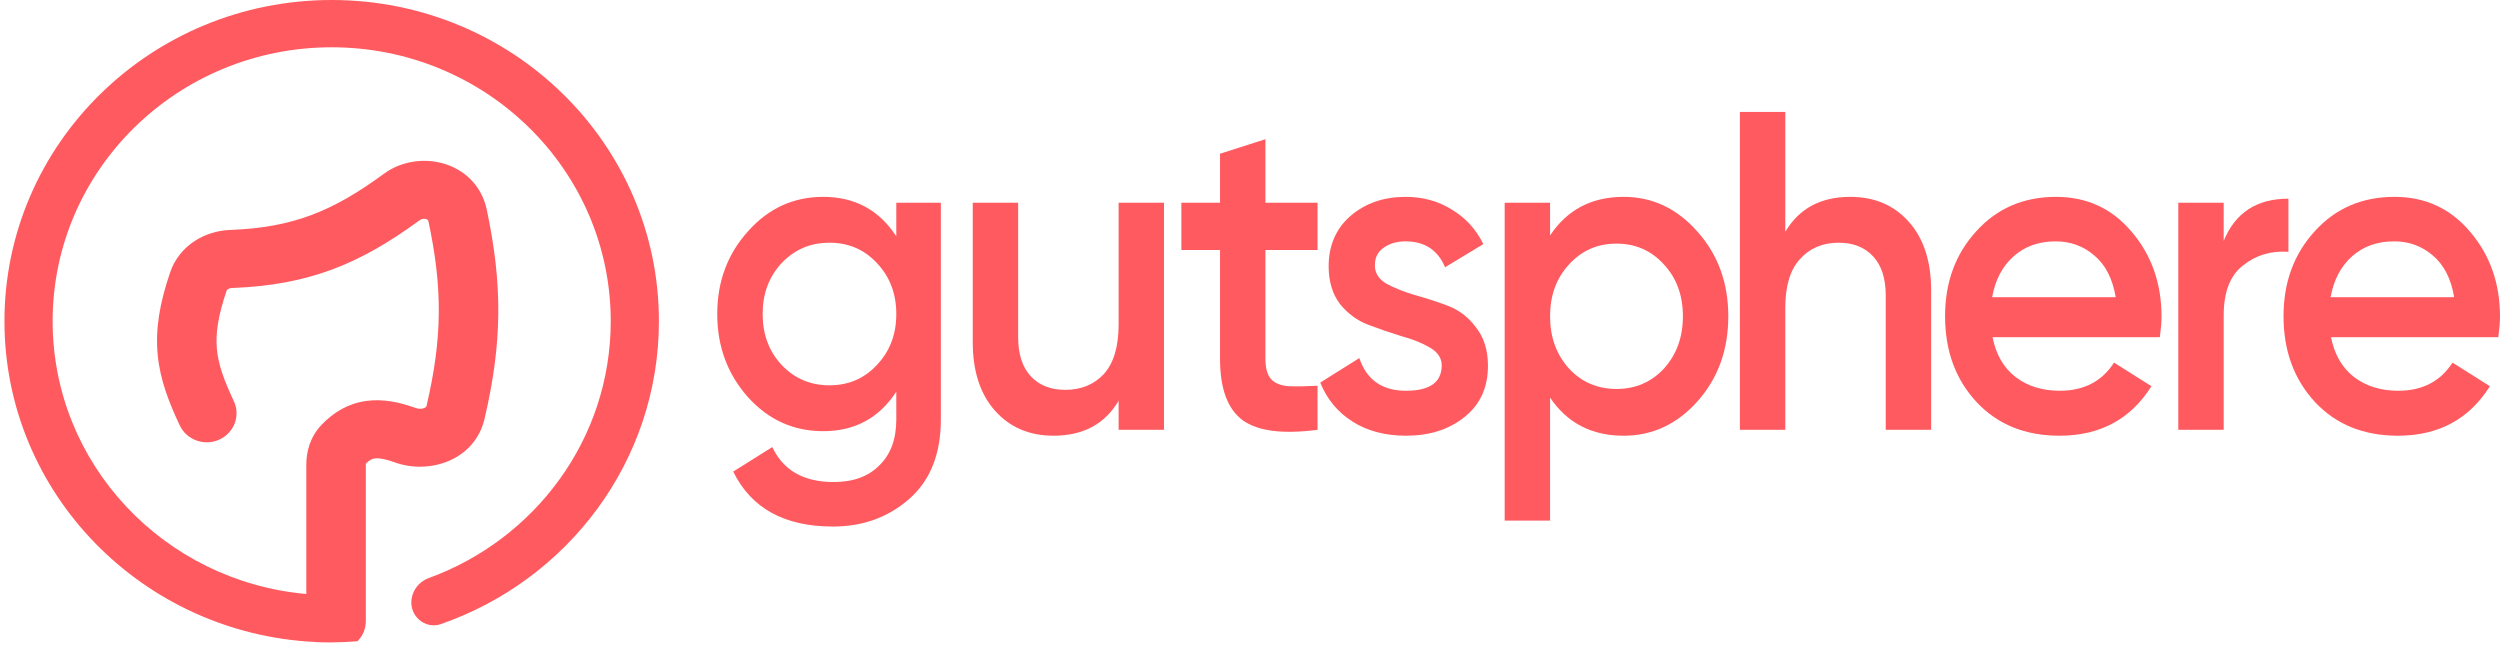
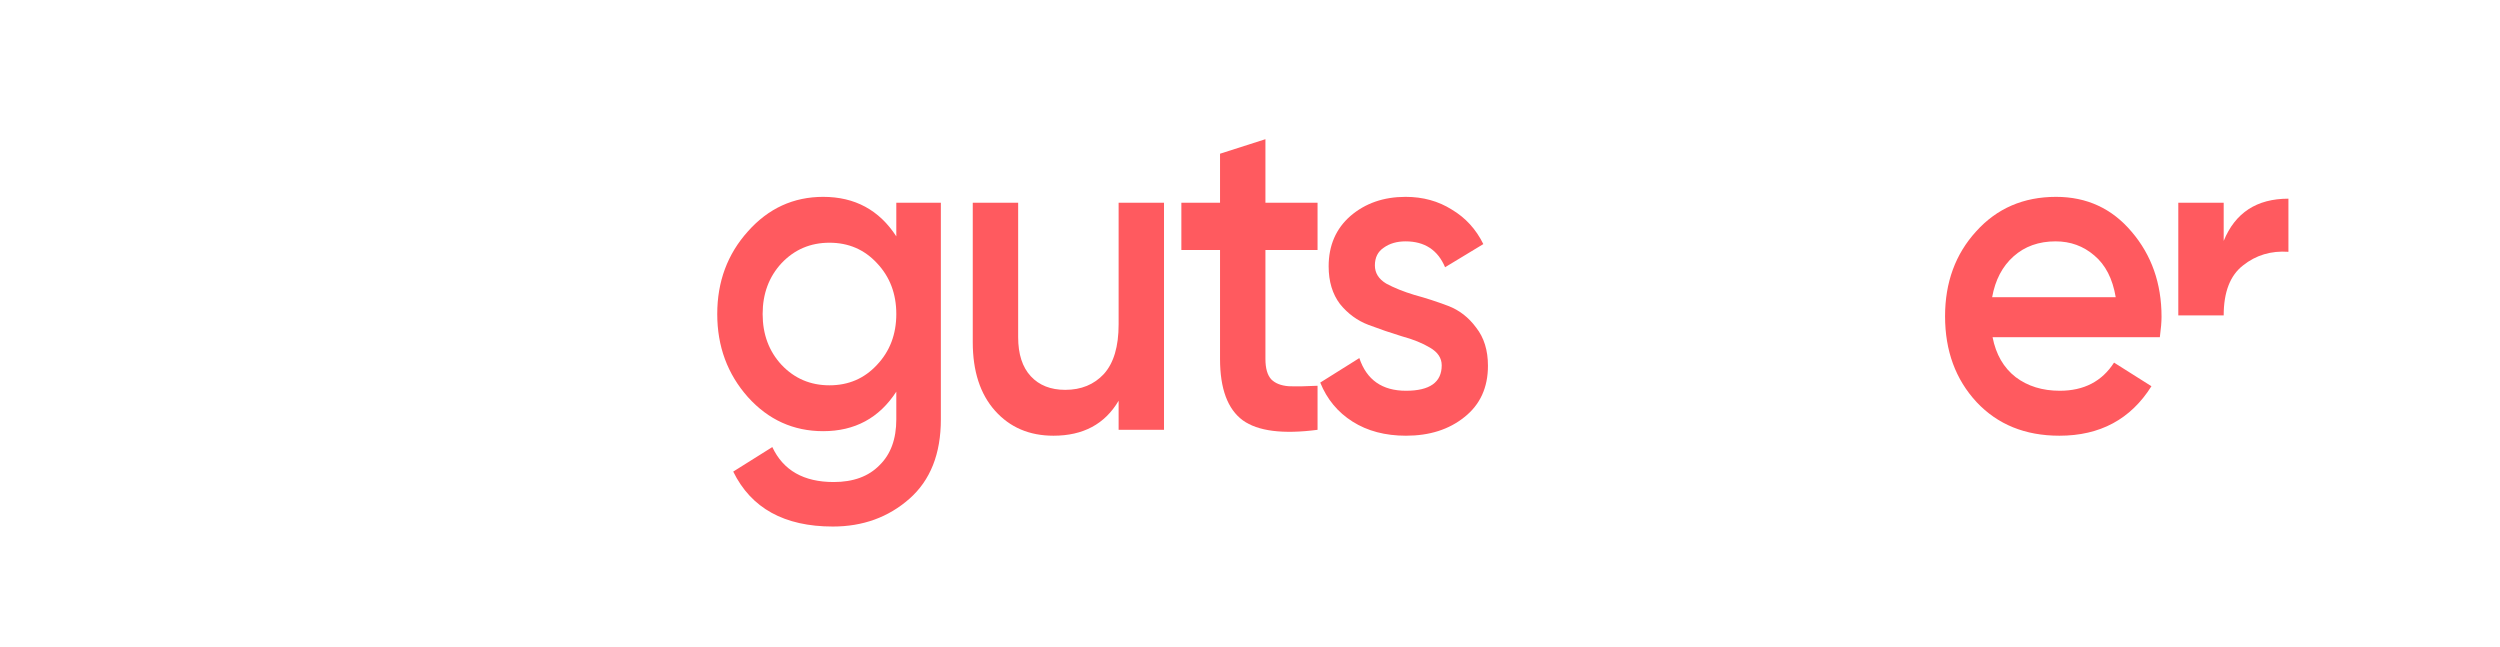
<svg xmlns="http://www.w3.org/2000/svg" width="603" height="156" viewBox="0 0 603 156" fill="none">
  <path d="M216.189 48.906H226.936V101.151C226.936 109.475 224.402 115.865 219.332 120.319C214.263 124.773 208.113 127 200.881 127C189.188 127 181.178 122.582 176.853 113.747L186.281 107.832C188.917 113.455 193.851 116.266 201.083 116.266C205.815 116.266 209.498 114.915 212.134 112.214C214.838 109.585 216.189 105.897 216.189 101.151V94.47C212.067 100.823 206.186 103.999 198.549 103.999C191.384 103.999 185.335 101.261 180.401 95.784C175.467 90.235 173 83.553 173 75.74C173 67.927 175.467 61.283 180.401 55.806C185.335 50.257 191.384 47.482 198.549 47.482C206.186 47.482 212.067 50.658 216.189 57.011V48.906ZM188.512 88.008C191.621 91.293 195.473 92.936 200.069 92.936C204.666 92.936 208.484 91.293 211.526 88.008C214.635 84.722 216.189 80.633 216.189 75.74C216.189 70.848 214.635 66.759 211.526 63.473C208.484 60.187 204.666 58.544 200.069 58.544C195.473 58.544 191.621 60.187 188.512 63.473C185.47 66.759 183.949 70.848 183.949 75.74C183.949 80.633 185.47 84.722 188.512 88.008Z" fill="#FF5A5F" />
  <path d="M269.81 48.906H280.759V103.67H269.81V96.66C266.498 102.283 261.26 105.094 254.095 105.094C248.282 105.094 243.585 103.086 240.003 99.07C236.421 95.054 234.629 89.541 234.629 82.531V48.906H245.579V81.326C245.579 85.415 246.593 88.555 248.62 90.746C250.648 92.936 253.419 94.032 256.934 94.032C260.786 94.032 263.896 92.754 266.261 90.198C268.627 87.57 269.81 83.59 269.81 78.26V48.906Z" fill="#FF5A5F" />
  <path d="M317.793 60.297H305.222V86.584C305.222 88.847 305.695 90.49 306.641 91.513C307.587 92.462 308.973 93.01 310.798 93.156C312.69 93.229 315.022 93.192 317.793 93.046V103.67C309.412 104.766 303.397 103.999 299.747 101.37C296.097 98.668 294.272 93.74 294.272 86.584V60.297H284.945V48.906H294.272V37.077L305.222 33.572V48.906H317.793V60.297Z" fill="#FF5A5F" />
  <path d="M331.622 64.021C331.622 65.846 332.534 67.307 334.359 68.402C336.252 69.424 338.516 70.337 341.152 71.14C343.856 71.87 346.559 72.747 349.263 73.769C351.966 74.791 354.231 76.544 356.055 79.026C357.948 81.436 358.894 84.503 358.894 88.227C358.894 93.484 357.002 97.61 353.217 100.604C349.499 103.597 344.802 105.094 339.124 105.094C334.123 105.094 329.831 103.962 326.249 101.699C322.666 99.435 320.064 96.295 318.442 92.279L327.871 86.365C329.628 91.622 333.379 94.251 339.124 94.251C344.869 94.251 347.742 92.206 347.742 88.117C347.742 86.365 346.796 84.941 344.903 83.846C343.078 82.75 340.814 81.838 338.111 81.107C335.475 80.304 332.805 79.391 330.101 78.369C327.398 77.347 325.1 75.667 323.207 73.331C321.382 70.921 320.47 67.891 320.47 64.24C320.47 59.202 322.227 55.149 325.742 52.082C329.324 49.015 333.751 47.482 339.023 47.482C343.213 47.482 346.931 48.504 350.175 50.549C353.487 52.52 356.022 55.295 357.779 58.873L348.553 64.459C346.796 60.297 343.619 58.216 339.023 58.216C336.928 58.216 335.17 58.727 333.751 59.749C332.332 60.698 331.622 62.122 331.622 64.021Z" fill="#FF5A5F" />
-   <path d="M391.619 47.482C398.581 47.482 404.529 50.293 409.463 55.916C414.397 61.465 416.864 68.256 416.864 76.288C416.864 84.393 414.397 91.221 409.463 96.77C404.529 102.319 398.581 105.094 391.619 105.094C383.914 105.094 378 102.027 373.877 95.894V125.576H362.928V48.906H373.877V56.792C378 50.585 383.914 47.482 391.619 47.482ZM378.44 88.884C381.481 92.17 385.3 93.813 389.896 93.813C394.492 93.813 398.311 92.17 401.352 88.884C404.394 85.525 405.914 81.326 405.914 76.288C405.914 71.25 404.394 67.088 401.352 63.802C398.311 60.443 394.492 58.763 389.896 58.763C385.3 58.763 381.481 60.443 378.44 63.802C375.398 67.088 373.877 71.25 373.877 76.288C373.877 81.326 375.398 85.525 378.44 88.884Z" fill="#FF5A5F" />
-   <path d="M446.324 47.482C452.137 47.482 456.834 49.49 460.416 53.506C463.999 57.522 465.79 63.035 465.79 70.045V103.67H454.84V71.25C454.84 67.161 453.826 64.021 451.799 61.83C449.771 59.64 447 58.544 443.485 58.544C439.633 58.544 436.524 59.859 434.158 62.487C431.792 65.043 430.61 68.986 430.61 74.317V103.67H419.66V27H430.61V55.916C433.921 50.293 439.16 47.482 446.324 47.482Z" fill="#FF5A5F" />
  <path d="M480.606 81.326C481.417 85.489 483.275 88.701 486.182 90.965C489.088 93.156 492.636 94.251 496.827 94.251C502.64 94.251 506.999 91.987 509.906 87.46L518.929 93.156C513.927 101.115 506.526 105.094 496.726 105.094C488.48 105.094 481.822 102.392 476.753 96.989C471.684 91.513 469.149 84.612 469.149 76.288C469.149 68.11 471.65 61.283 476.652 55.806C481.653 50.257 488.074 47.482 495.915 47.482C503.349 47.482 509.432 50.293 514.164 55.916C518.962 61.538 521.362 68.365 521.362 76.398C521.362 77.639 521.227 79.282 520.956 81.326H480.606ZM480.504 71.688H510.311C509.568 67.234 507.844 63.875 505.14 61.611C502.505 59.348 499.395 58.216 495.813 58.216C491.758 58.216 488.378 59.421 485.675 61.83C482.971 64.24 481.248 67.526 480.504 71.688Z" fill="#FF5A5F" />
-   <path d="M536.354 58.106C539.126 51.315 544.33 47.92 551.968 47.92V60.735C547.777 60.443 544.127 61.538 541.018 64.021C537.909 66.43 536.354 70.447 536.354 76.069V103.67H525.405V48.906H536.354V58.106Z" fill="#FF5A5F" />
-   <path d="M562.244 81.326C563.055 85.489 564.914 88.701 567.82 90.965C570.726 93.156 574.275 94.251 578.465 94.251C584.278 94.251 588.637 91.987 591.544 87.46L600.567 93.156C595.565 101.115 588.164 105.094 578.364 105.094C570.118 105.094 563.46 102.392 558.391 96.989C553.322 91.513 550.787 84.612 550.787 76.288C550.787 68.11 553.288 61.283 558.29 55.806C563.291 50.257 569.712 47.482 577.553 47.482C584.988 47.482 591.071 50.293 595.802 55.916C600.601 61.538 603 68.365 603 76.398C603 77.639 602.865 79.282 602.594 81.326H562.244ZM562.142 71.688H591.949C591.206 67.234 589.482 63.875 586.779 61.611C584.143 59.348 581.034 58.216 577.451 58.216C573.396 58.216 570.016 59.421 567.313 61.83C564.609 64.24 562.886 67.526 562.142 71.688Z" fill="#FF5A5F" />
-   <path fill-rule="evenodd" clip-rule="evenodd" d="M80.166 154.943C82.206 154.927 84.228 154.835 86.229 154.668C87.471 153.409 88.235 151.697 88.235 149.81V112.012C88.235 111.94 88.239 111.878 88.245 111.829C89.267 110.816 89.894 110.645 90.336 110.582C91.055 110.479 92.49 110.54 95.303 111.552C103.362 114.452 114.493 111.219 116.889 100.956C121.191 82.528 121.212 68.553 117.414 50.604C114.949 38.957 101.16 35.647 92.602 41.911C80.313 50.906 70.784 54.895 55.415 55.468C49.418 55.691 43.271 59.215 41.066 65.625C38.473 73.162 37.448 79.437 38.036 85.582C38.618 91.654 40.73 97.006 43.356 102.599C45.007 106.116 49.267 107.66 52.87 106.048C56.472 104.436 58.054 100.278 56.403 96.761C53.961 91.56 52.678 87.946 52.326 84.278C51.982 80.681 52.485 76.441 54.672 70.085C54.694 70.02 54.75 69.905 54.954 69.768C55.178 69.618 55.53 69.484 55.962 69.467C74.757 68.767 87.034 63.498 101.212 53.12C101.731 52.74 102.32 52.691 102.775 52.839C102.992 52.909 103.122 53.007 103.19 53.078C103.241 53.132 103.313 53.224 103.358 53.438C106.748 69.459 106.733 81.406 102.895 97.843C102.857 98.004 102.805 98.08 102.759 98.132C102.702 98.198 102.581 98.304 102.354 98.403C101.863 98.618 101.081 98.699 100.267 98.407C96.43 97.026 92.372 96.132 88.26 96.719C83.9 97.341 80.411 99.484 77.553 102.472C74.776 105.376 73.882 109.007 73.882 112.012V143.269C39.578 140.235 12.695 111.935 12.695 77.473C12.695 40.986 42.83 11.407 80.002 11.407C117.174 11.407 147.309 40.986 147.309 77.473C147.309 105.892 129.028 130.12 103.379 139.445C99.636 140.806 97.933 145.415 100.297 148.62C101.674 150.486 104.078 151.311 106.269 150.552C136.947 139.929 158.93 111.221 158.93 77.473C158.93 34.686 123.593 0 80.002 0C36.411 0 1.074 34.686 1.074 77.473C1.074 118.968 34.309 152.844 76.076 154.852C76.084 154.859 76.092 154.867 76.1 154.874C77.234 154.922 78.373 154.946 79.518 154.946C79.602 154.946 79.686 154.946 79.77 154.946C79.847 154.946 79.925 154.946 80.002 154.946C80.057 154.946 80.112 154.945 80.166 154.943Z" fill="#FF5A5F" />
+   <path d="M536.354 58.106C539.126 51.315 544.33 47.92 551.968 47.92V60.735C547.777 60.443 544.127 61.538 541.018 64.021C537.909 66.43 536.354 70.447 536.354 76.069H525.405V48.906H536.354V58.106Z" fill="#FF5A5F" />
</svg>